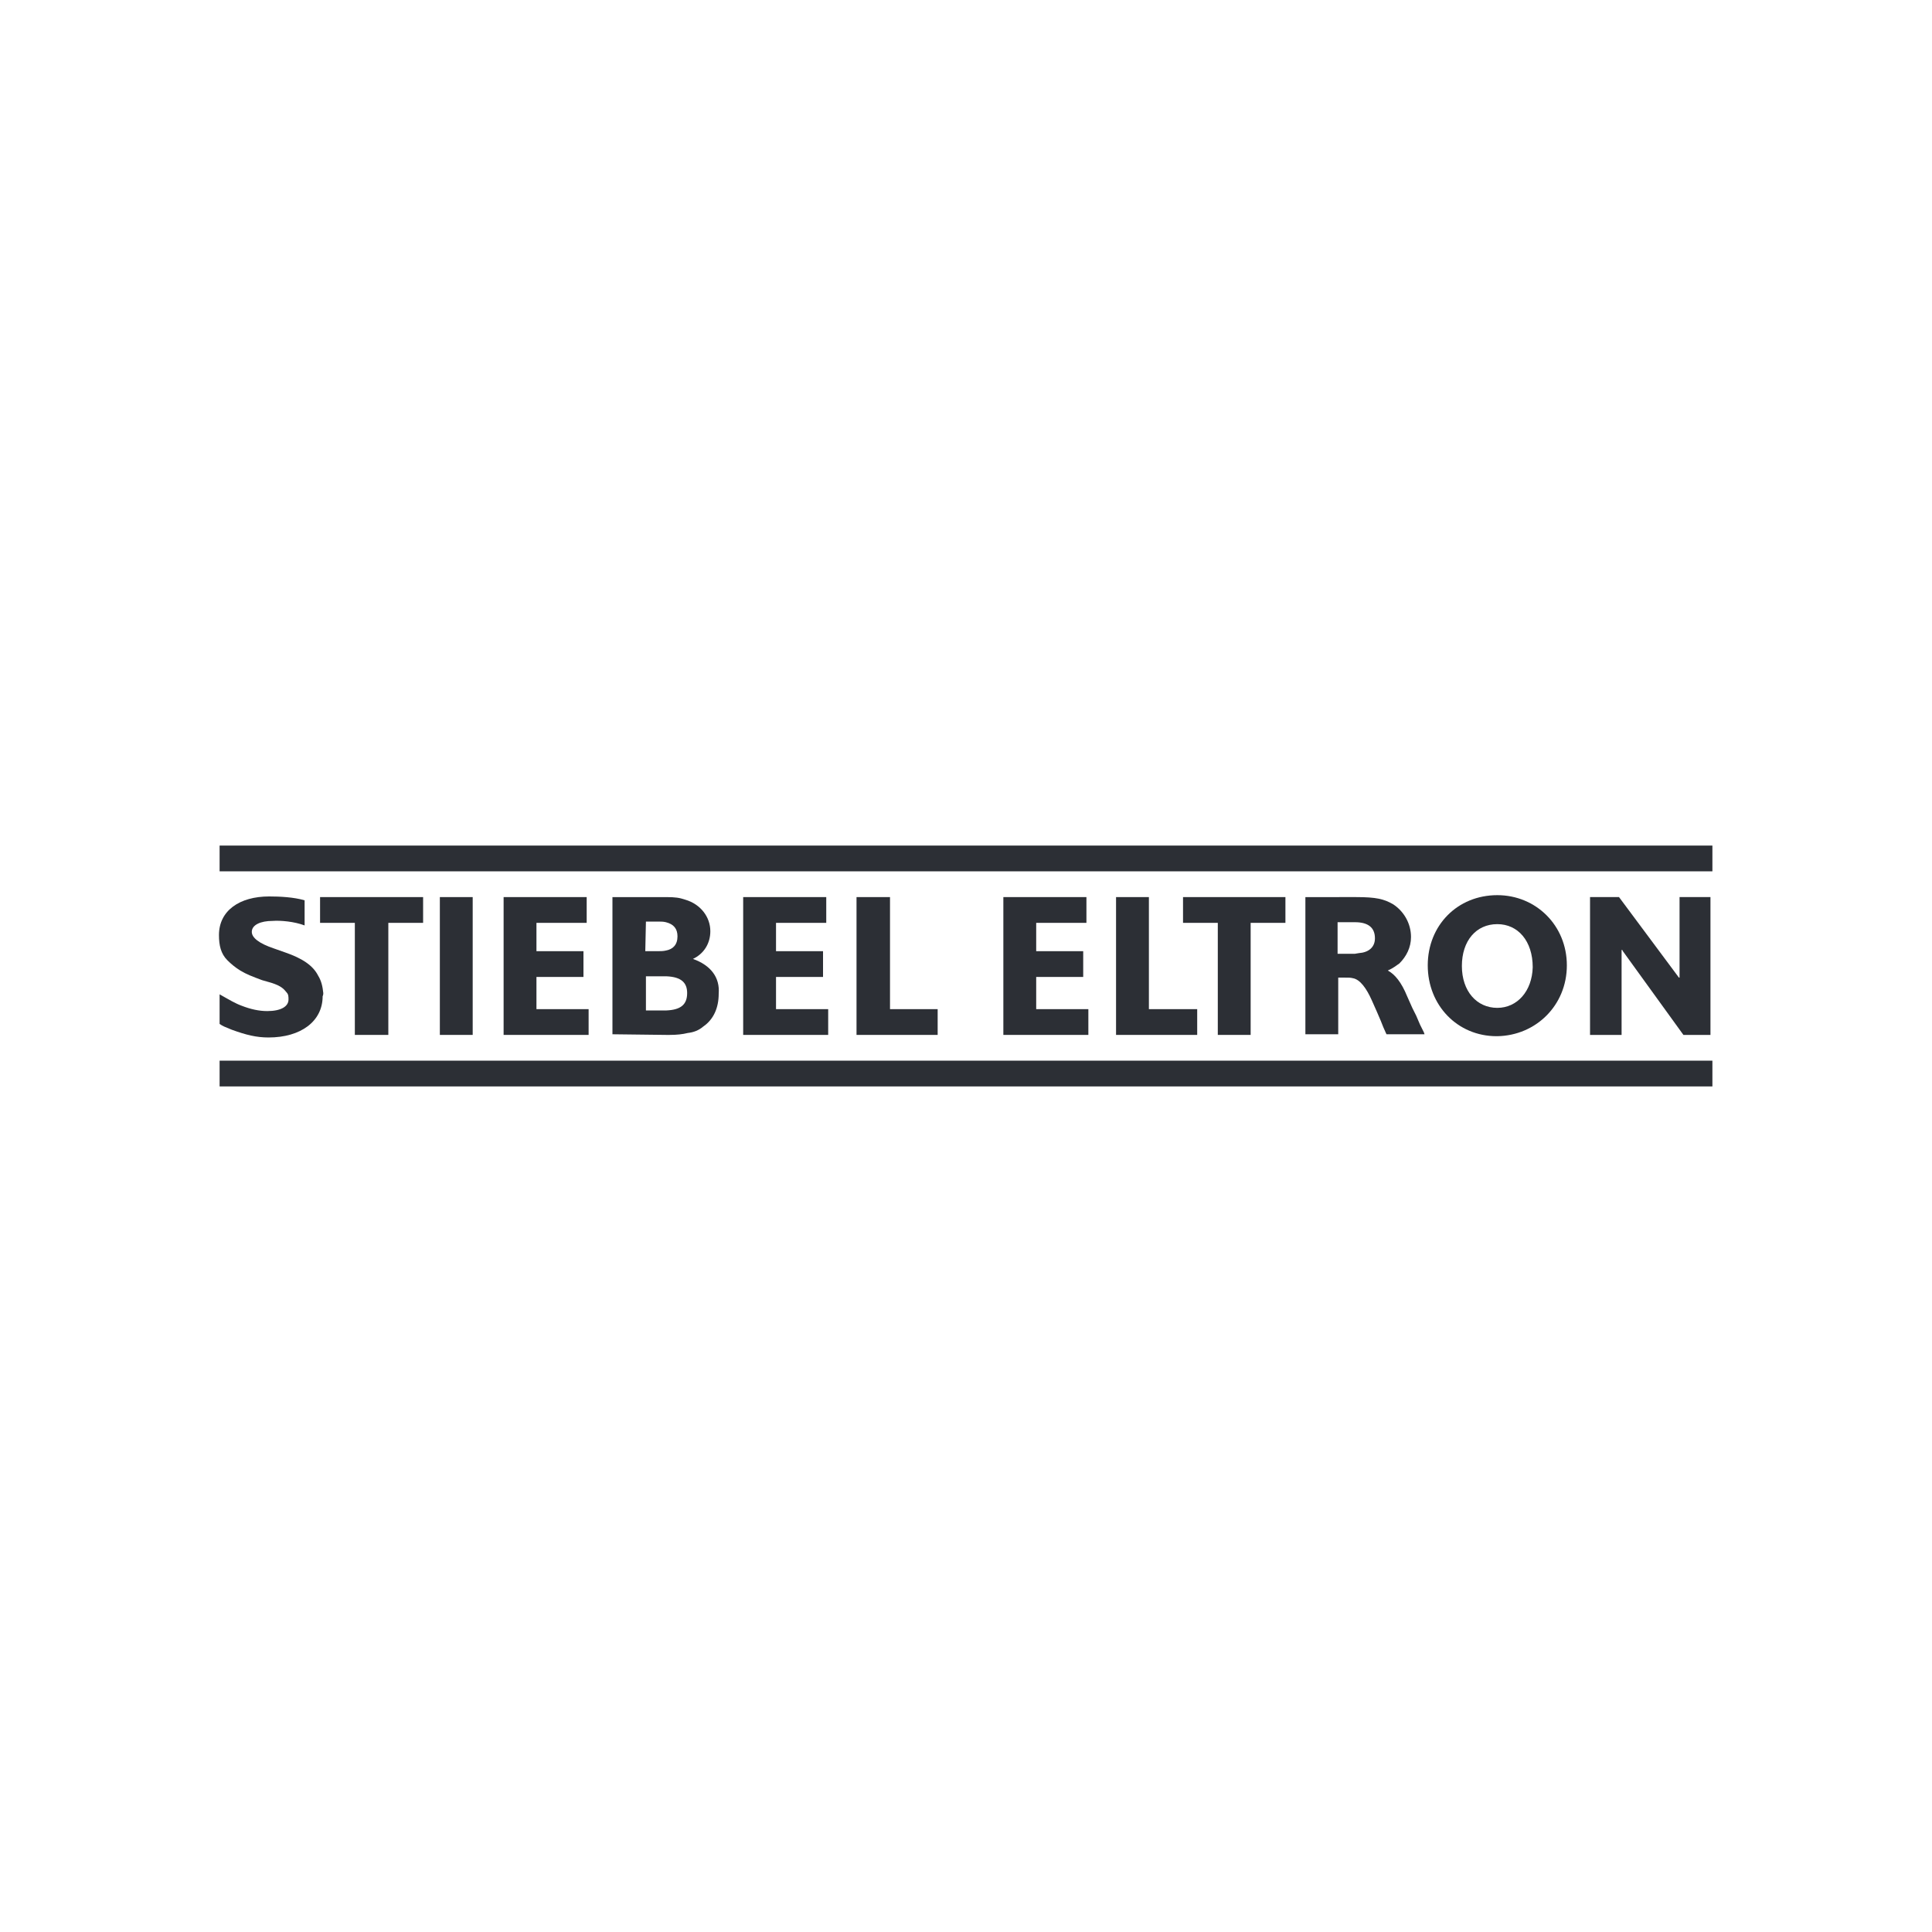
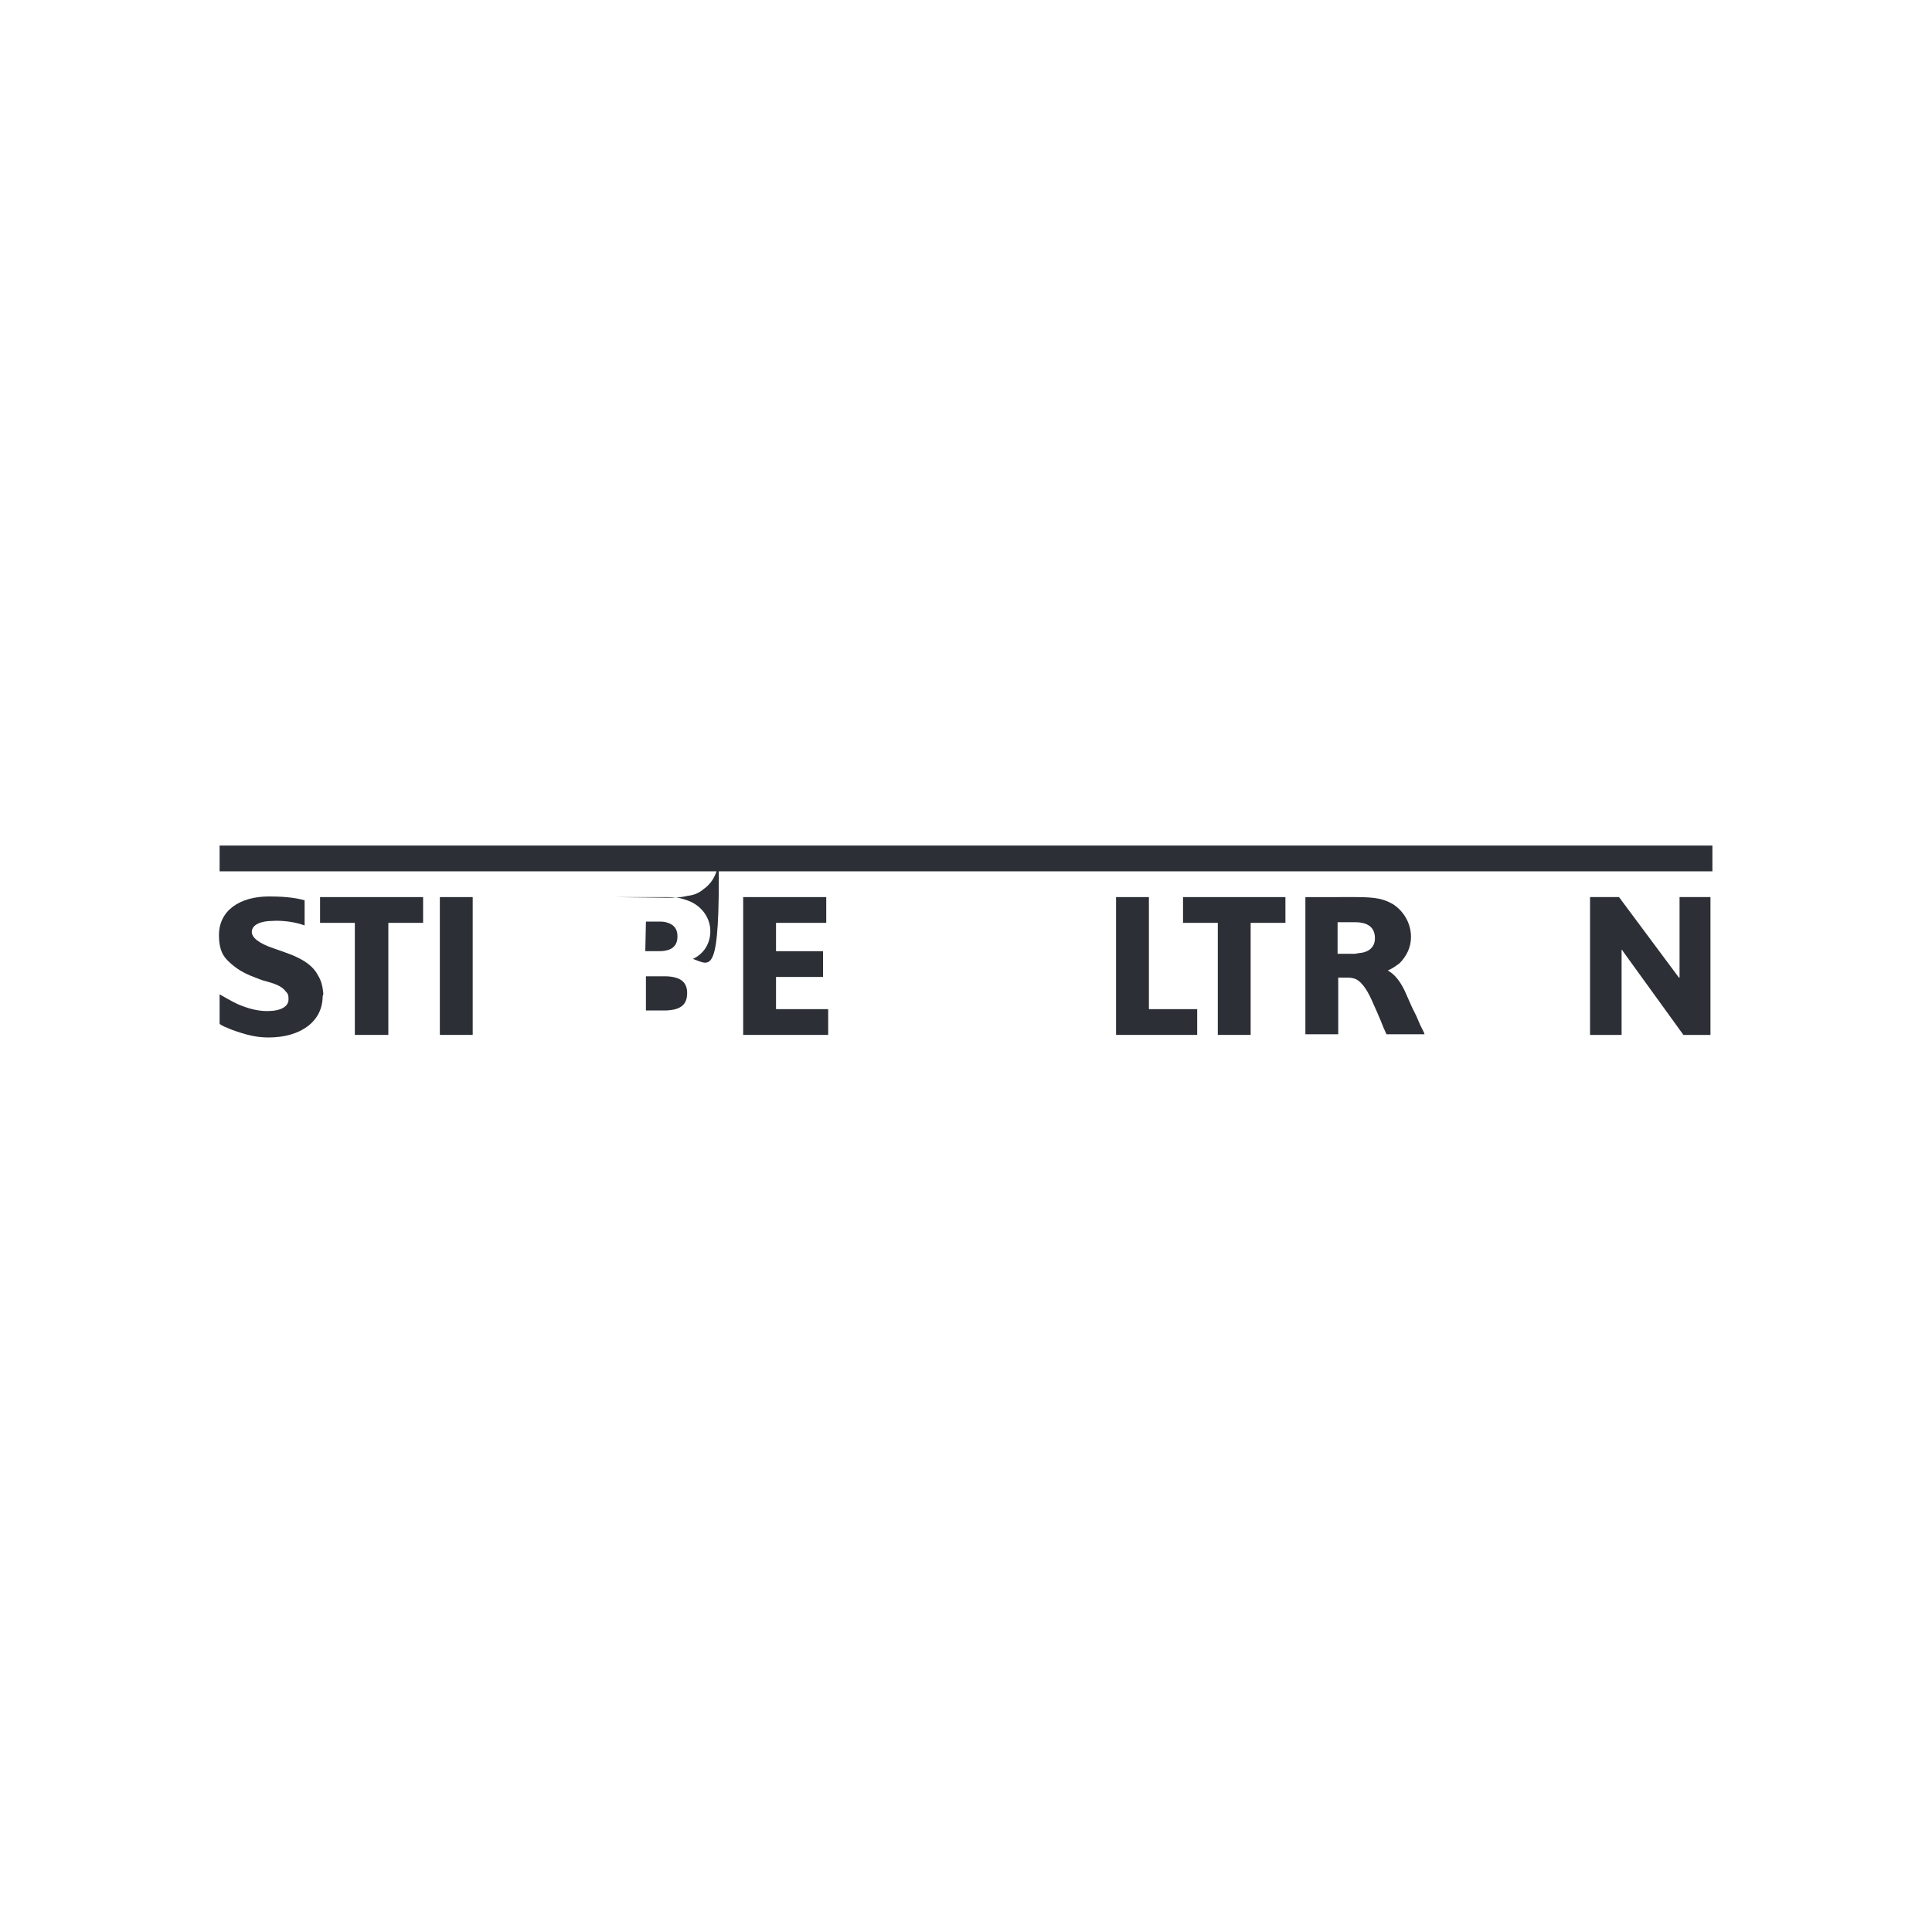
<svg xmlns="http://www.w3.org/2000/svg" version="1.1" id="Layer_1" x="0px" y="0px" viewBox="0 0 300 300" style="enable-background:new 0 0 300 300;" xml:space="preserve">
  <style type="text/css">
	.st0{fill:#2C2F35;}
</style>
  <g>
    <rect x="34.1" y="131.3" class="st0" width="231.8" height="4" />
-     <rect x="34.1" y="164.7" class="st0" width="231.8" height="4" />
    <g>
      <g>
        <polygon class="st0" points="128.6,156.7 120.5,156.7 120.5,151.7 127.8,151.7 127.8,147.7 120.5,147.7 120.5,143.3 128.3,143.3      128.3,139.3 115.4,139.3 115.4,160.7 128.6,160.7    " />
        <g>
          <polygon class="st0" points="265.6,139.3 260.8,139.3 260.8,151.8 260.8,151.8 260.8,151.8 260.7,151.8 251.4,139.3       246.9,139.3 246.9,160.7 251.8,160.7 251.8,147.7 251.8,147.5 251.9,147.5 252,147.7 261.4,160.7 265.6,160.7     " />
        </g>
-         <path class="st0" d="M232.5,139c-6.2,0-10.8,4.7-10.8,10.9s4.6,11,10.7,11h0.1c6-0.1,10.8-4.8,10.8-11S238.5,139,232.5,139      M232.5,156.5c-3.2,0-5.5-2.6-5.5-6.5s2.2-6.5,5.5-6.5c3.2,0,5.5,2.6,5.5,6.7C237.9,153.9,235.6,156.5,232.5,156.5" />
-         <polygon class="st0" points="145.6,156.7 138.2,156.7 138.2,139.3 133,139.3 133,160.7 145.6,160.7    " />
-         <polygon class="st0" points="169,156.7 160.9,156.7 160.9,151.7 168.2,151.7 168.2,147.7 160.9,147.7 160.9,143.3 168.7,143.3      168.7,139.3 155.8,139.3 155.8,160.7 169,160.7    " />
        <polygon class="st0" points="185.9,156.7 178.4,156.7 178.4,139.3 173.3,139.3 173.3,160.7 185.9,160.7    " />
-         <path class="st0" d="M107.6,148.9c1.7-0.8,2.7-2.4,2.7-4.3c0-2.2-1.5-4.2-3.9-4.9c-0.9-0.3-1.5-0.4-3-0.4h-8.3v21.3l8.3,0.1h0.6     c1.1,0,2-0.1,2.8-0.3c0.9-0.1,1.7-0.4,2.4-1c1.6-1.1,2.4-2.9,2.4-5.1C111.8,151.8,110.4,149.9,107.6,148.9 M100.3,143.1h1.8     c0.5,0,0.9,0,1.3,0.1c1.2,0.3,1.8,1,1.8,2.2c0,1.3-0.7,2-1.8,2.2c-0.4,0.1-0.9,0.1-1.4,0.1h-1.8L100.3,143.1L100.3,143.1z      M103.5,156.9h-3.2v-5.3h3.2c2.3,0.1,3.2,1,3.2,2.6C106.7,156,105.7,156.8,103.5,156.9" />
-         <polygon class="st0" points="91.4,156.7 83.3,156.7 83.3,151.7 90.6,151.7 90.6,147.7 83.3,147.7 83.3,143.3 91.1,143.3      91.1,139.3 78.2,139.3 78.2,160.7 91.4,160.7    " />
+         <path class="st0" d="M107.6,148.9c1.7-0.8,2.7-2.4,2.7-4.3c0-2.2-1.5-4.2-3.9-4.9c-0.9-0.3-1.5-0.4-3-0.4h-8.3l8.3,0.1h0.6     c1.1,0,2-0.1,2.8-0.3c0.9-0.1,1.7-0.4,2.4-1c1.6-1.1,2.4-2.9,2.4-5.1C111.8,151.8,110.4,149.9,107.6,148.9 M100.3,143.1h1.8     c0.5,0,0.9,0,1.3,0.1c1.2,0.3,1.8,1,1.8,2.2c0,1.3-0.7,2-1.8,2.2c-0.4,0.1-0.9,0.1-1.4,0.1h-1.8L100.3,143.1L100.3,143.1z      M103.5,156.9h-3.2v-5.3h3.2c2.3,0.1,3.2,1,3.2,2.6C106.7,156,105.7,156.8,103.5,156.9" />
        <polygon class="st0" points="73.4,139.3 68.3,139.3 68.3,160.7 73.4,160.7    " />
        <polygon class="st0" points="49.7,139.3 49.7,143.3 55.1,143.3 55.1,160.7 60.3,160.7 60.3,143.3 65.7,143.3 65.7,139.3    " />
        <polygon class="st0" points="183.7,139.3 183.7,143.3 189.1,143.3 189.1,160.7 194.2,160.7 194.2,143.3 199.6,143.3 199.6,139.3         " />
        <g>
          <path class="st0" d="M210.6,139.3c3.1,0,4.3,0.3,5.7,1.1c1.7,1.1,2.8,3,2.8,5.1c0,1.6-0.7,3-1.8,4.1c-0.6,0.4-0.9,0.7-1.8,1.1      c1.1,0.6,2.1,1.8,3,4l0.8,1.8l0.6,1.2l0.6,1.4l0.6,1.2l0.1,0.3h-5.9l-0.1-0.2l-0.4-0.9l-0.4-1l-0.6-1.4l-0.8-1.8      c-0.8-1.8-1.8-3.2-2.9-3.4c-0.4-0.1-0.6-0.1-1.5-0.1h-0.8v8.8h-5.1v-21.3L210.6,139.3L210.6,139.3z M207.8,148.1h2.2h0.4      l0.6-0.1c1.5-0.1,2.5-0.9,2.5-2.3c0-1.7-1.1-2.5-3.1-2.5h-2.7v4.9L207.8,148.1L207.8,148.1z" />
        </g>
      </g>
      <path class="st0" d="M50.2,154.2L50.2,154.2c-0.1-1-0.3-1.9-0.8-2.7c-0.8-1.6-2.5-2.7-5.1-3.6l-1.7-0.6c-2.4-0.8-3.5-1.7-3.5-2.6    c0-1.1,1.4-1.7,3.2-1.7c1.3-0.1,3.4,0.1,5,0.7v-3.9c-1.7-0.5-3.9-0.6-5.5-0.6c-4.6,0-7.8,2.2-7.8,6c0,1.6,0.3,2.9,1.3,3.9    c0.6,0.6,1.2,1.1,2,1.6c1,0.6,1.8,0.9,3.4,1.5l1.4,0.4c1.6,0.5,2,1,2.4,1.5l0,0c0.3,0.3,0.3,0.7,0.3,1.1c0,1.1-1.2,1.8-3.3,1.8    c-1.3,0-2.6-0.3-3.9-0.8c-1.1-0.4-1.9-0.9-3.5-1.8v4.6c0.6,0.4,0.7,0.4,1.9,0.9c2.2,0.8,3.8,1.2,5.7,1.2c5,0,8.4-2.5,8.4-6.4    C50.2,154.5,50.2,154.3,50.2,154.2z" />
    </g>
  </g>
</svg>